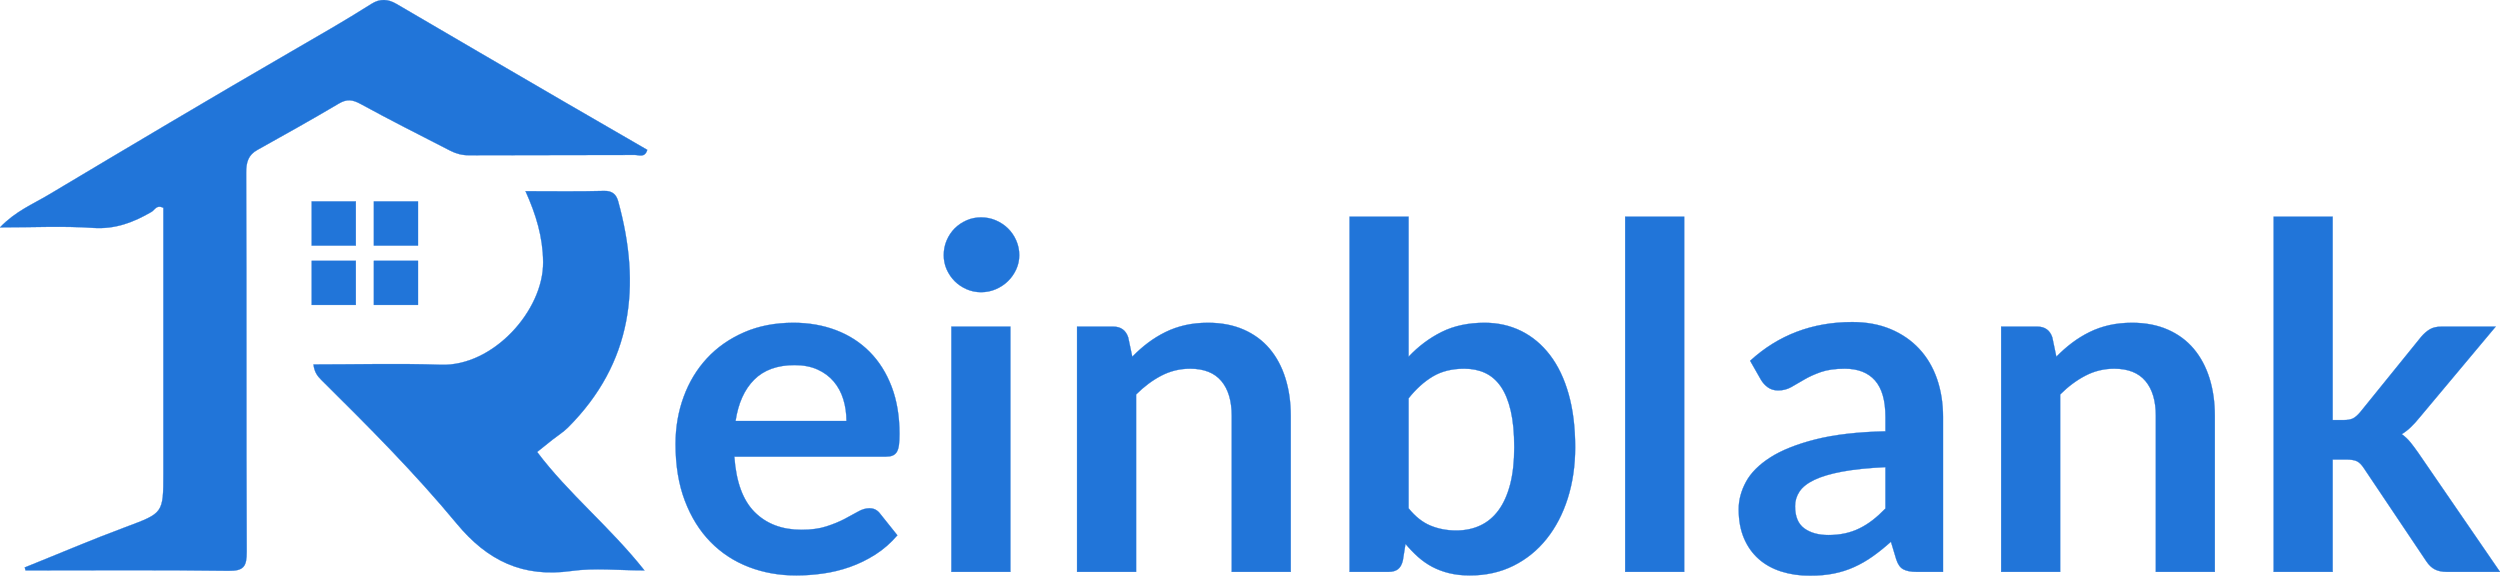
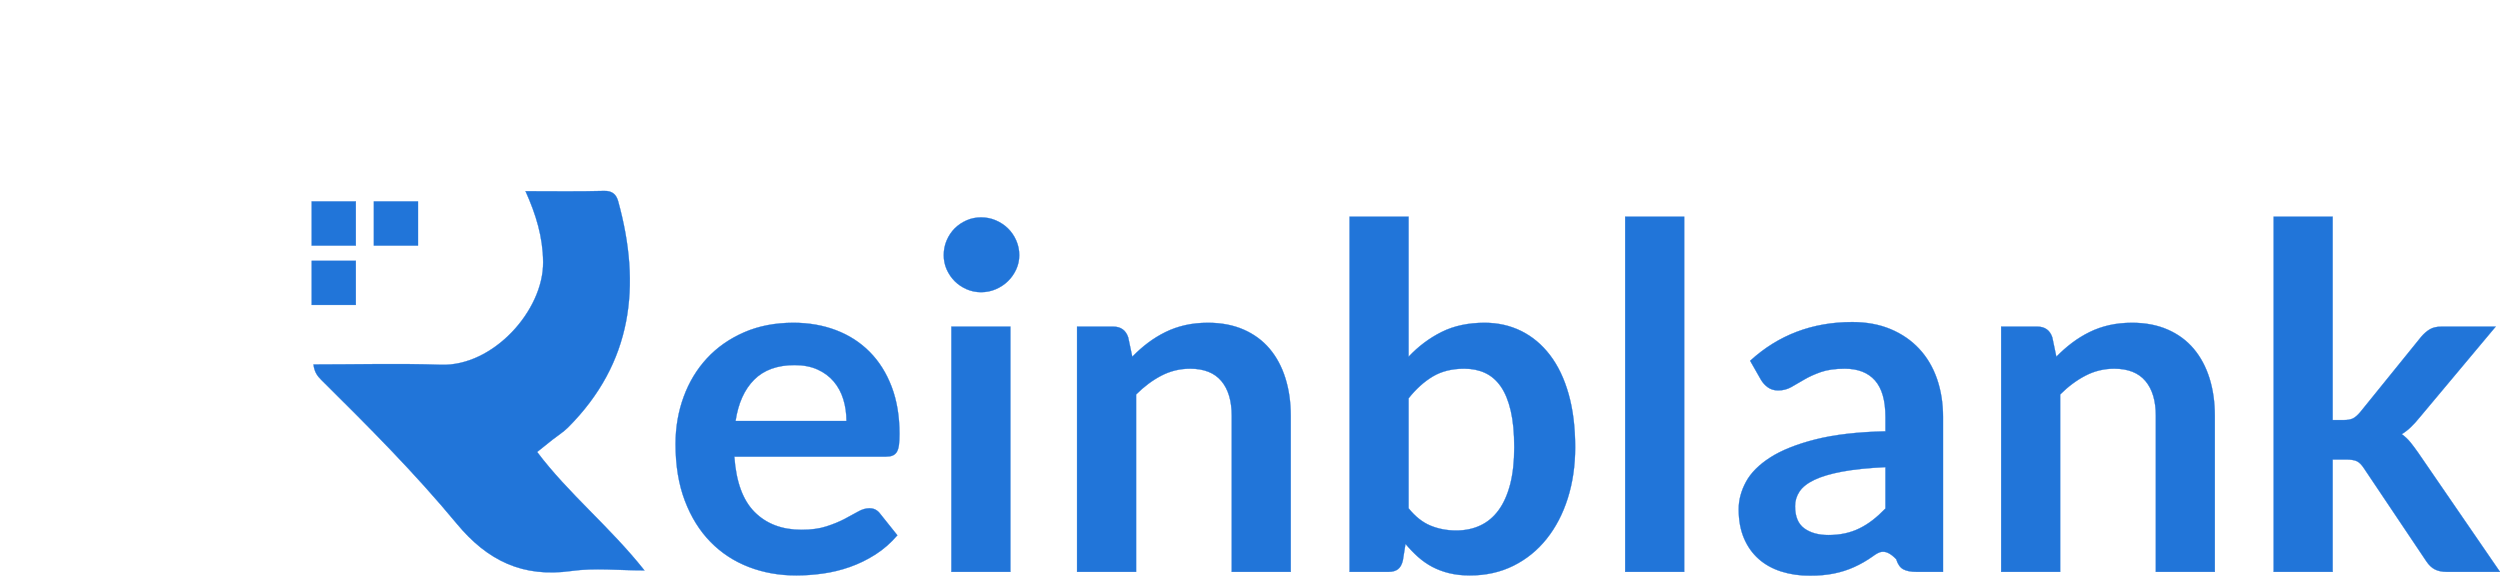
<svg xmlns="http://www.w3.org/2000/svg" viewBox="-4049.005 -900.145 9089.4 2093.033" width="9089.4px" height="2093.03px" preserveAspectRatio="none">
  <g id="object-2" transform="matrix(1, 0, 0, 1, 323.67, -32.189)">
    <g id="object-1" transform="matrix(1, 0, 0, 1, 6736.325, 1060.994)">
      <g id="object-0">
-         <path d="M -9797.2 -1550.6 C -9690.1 -1491.9 -9580.8 -1437.1 -9472.2 -1381.2 C -9450.9 -1370.2 -9428.9 -1364.4 -9404 -1364.5 C -9202.8 -1365.4 -9001.6 -1364.7 -8800.4 -1365.6 C -8786 -1365.7 -8764.5 -1354.2 -8755.7 -1384.1 C -8858.3 -1443.4 -8961.3 -1502.8 -9064.1 -1562.6 C -9265.4 -1679.7 -9466.6 -1796.9 -9667.5 -1914.6 C -9698.4 -1932.7 -9727.2 -1934.6 -9758.2 -1915 C -9853.8 -1854.4 -9952.1 -1798.3 -10050 -1741.6 C -10346 -1570.4 -10639 -1395.7 -10933 -1220.4 C -10990 -1186.4 -11053 -1160.8 -11109 -1102.2 C -10988 -1102.2 -10879 -1107.8 -10771 -1100.4 C -10690 -1094.8 -10624 -1120.4 -10558 -1158.7 C -10546 -1165.7 -10540 -1185.9 -10515 -1173.4 L -10515 -1098.9 C -10515 -801.5 -10515 -504.08 -10515 -206.65 C -10515 -61.418 -10516 -63.698 -10654 -11.998 C -10777 33.702 -10897 85.202 -11019 134.152 C -11018 137.742 -11017 141.322 -11016 144.902 C -10771 144.902 -10525 142.952 -10279 146.382 C -10222 147.162 -10212 130.312 -10212 77.342 C -10214 -381.92 -10212 -841.2 -10214 -1300.4 C -10214 -1338.8 -10207 -1365.6 -10172 -1384.6 C -10073 -1439.7 -9974.5 -1494.7 -9877.1 -1552.4 C -9847.4 -1570 -9826.6 -1566.8 -9797.2 -1550.6" style="fill-opacity: 1; fill-rule: nonzero; stroke-width: 1; fill: rgb(33, 117, 217); stroke: rgb(33, 117, 217);" />
        <path d="M -9099.8 -330.7 C -9081.3 -345.29 -9060.8 -357.89 -9044.2 -374.42 C -8808.9 -609.64 -8777 -890.61 -8861.4 -1196.9 C -8867.9 -1220.5 -8881.5 -1235.6 -8912.4 -1234.8 C -9005.8 -1232.2 -9099.4 -1233.8 -9198.3 -1233.8 C -9160.1 -1148.7 -9135.1 -1067.5 -9134.3 -976.09 C -9132.6 -800.74 -9315.8 -596.1 -9506.2 -602.76 C -9659.1 -608.1 -9812.3 -603.84 -9969.2 -603.84 C -9966.1 -576.86 -9955.3 -561.98 -9941.1 -547.94 C -9771 -379.45 -9601.3 -209.74 -9448.9 -25.598 C -9335.8 110.982 -9207.4 171.582 -9031.2 146.922 C -8947.2 135.162 -8860.1 144.902 -8766 144.902 C -8892.1 -14.208 -9042 -133.93 -9156.1 -285.7 C -9136.4 -301.45 -9118.2 -316.17 -9099.8 -330.7 M -9815.3 -1036.1 L -9975.8 -1036.1 L -9975.8 -1196.6 L -9815.3 -1196.6 L -9815.3 -1036.1 M -9589.2 -1036.1 L -9749.7 -1036.1 L -9749.7 -1196.6 L -9589.2 -1196.6 L -9589.2 -1036.1 M -9815.3 -820.3 L -9975.8 -820.3 L -9975.8 -980.8 L -9815.3 -980.8 L -9815.3 -820.3" style="fill-opacity: 1; fill-rule: nonzero; stroke-width: 1; fill: rgb(33, 117, 217); stroke: rgb(33, 117, 217);" />
-         <path d="M -9589.2 -820.3 L -9749.7 -820.3 L -9749.7 -980.8 L -9589.2 -980.8 L -9589.2 -820.3" style="fill-opacity: 1; fill-rule: nonzero; stroke-width: 1; fill: rgb(33, 117, 217); stroke: rgb(33, 117, 217);" />
-         <path d="M -8224.4 -755.38 C -8168.2 -755.38 -8116.5 -746.4 -8069.3 -728.44 C -8022.1 -710.48 -7981.4 -684.26 -7947.2 -649.79 C -7913 -615.31 -7886.3 -573.02 -7867.2 -522.9 C -7848.1 -472.79 -7838.6 -415.58 -7838.6 -351.27 C -7838.6 -335.05 -7839.3 -321.57 -7840.7 -310.86 C -7842.2 -300.14 -7844.8 -291.74 -7848.5 -285.65 C -7852.3 -279.57 -7857.4 -275.23 -7863.8 -272.62 C -7870.1 -270.01 -7878.2 -268.71 -7888.1 -268.71 L -8439.1 -268.71 C -8432.7 -177.17 -8408.1 -109.97 -8365.2 -67.078 C -8322.3 -24.218 -8265.5 -2.788 -8194.9 -2.788 C -8160.1 -2.788 -8130.1 -6.828 -8104.9 -14.948 C -8079.7 -23.058 -8057.7 -32.038 -8038.9 -41.878 C -8020 -51.738 -8003.5 -60.718 -7989.3 -68.818 C -7975.1 -76.948 -7961.4 -80.998 -7948.1 -80.998 C -7939.4 -80.998 -7931.8 -79.258 -7925.5 -75.788 C -7919.1 -72.308 -7913.6 -67.378 -7908.9 -61.008 L -7846.4 17.202 C -7870.1 45.012 -7896.8 68.342 -7926.3 87.172 C -7955.9 105.992 -7986.7 121.052 -8018.9 132.362 C -8051 143.662 -8083.8 151.622 -8117.1 156.252 C -8150.4 160.902 -8182.7 163.202 -8214 163.202 C -8276 163.202 -8333.6 152.932 -8386.9 132.362 C -8440.2 111.782 -8486.6 81.382 -8526 41.112 C -8565.4 0.842 -8596.4 -48.988 -8619 -108.37 C -8641.6 -167.75 -8652.9 -236.55 -8652.9 -314.77 C -8652.9 -375.6 -8643 -432.81 -8623.3 -486.4 C -8603.6 -540 -8575.4 -586.63 -8538.6 -626.32 C -8501.8 -666.01 -8456.9 -697.44 -8403.9 -720.61 C -8350.9 -743.79 -8291 -755.38 -8224.4 -755.38 M -8220.1 -601.55 C -8282.6 -601.55 -8331.6 -583.88 -8366.9 -548.54 C -8402.3 -513.2 -8424.9 -463.08 -8434.7 -398.2 L -8031.5 -398.2 C -8031.5 -426.01 -8035.2 -452.22 -8042.8 -476.85 C -8050.3 -501.47 -8061.9 -523.05 -8077.5 -541.59 C -8093.2 -560.13 -8112.9 -574.76 -8136.6 -585.48 C -8160.4 -596.2 -8188.2 -601.55 -8220.1 -601.55 M -7435.4 -741.47 L -7435.4 150.182 L -7650 150.182 L -7650 -741.47 L -7435.4 -741.47 Z M -7403.2 -1001.3 C -7403.2 -982.78 -7407 -965.4 -7414.5 -949.17 C -7422 -932.95 -7432 -918.76 -7444.5 -906.59 C -7456.9 -894.42 -7471.6 -884.72 -7488.4 -877.48 C -7505.2 -870.24 -7523.1 -866.62 -7542.3 -866.62 C -7560.8 -866.62 -7578.3 -870.24 -7594.8 -877.48 C -7611.3 -884.72 -7625.7 -894.42 -7637.9 -906.59 C -7650 -918.76 -7659.7 -932.95 -7667 -949.17 C -7674.2 -965.4 -7677.8 -982.78 -7677.8 -1001.3 C -7677.8 -1020.4 -7674.2 -1038.4 -7667 -1055.2 C -7659.7 -1072 -7650 -1086.5 -7637.9 -1098.7 C -7625.7 -1110.8 -7611.3 -1120.5 -7594.8 -1127.8 C -7578.3 -1135 -7560.8 -1138.6 -7542.3 -1138.6 C -7523.1 -1138.6 -7505.2 -1135 -7488.4 -1127.8 C -7471.6 -1120.5 -7456.9 -1110.8 -7444.5 -1098.7 C -7432 -1086.5 -7422 -1072 -7414.5 -1055.2 C -7407 -1038.4 -7403.2 -1020.4 -7403.2 -1001.3 M -7193.1 150.182 L -7193.1 -741.47 L -7061.8 -741.47 C -7034 -741.47 -7015.8 -728.43 -7007.1 -702.36 L -6992.3 -631.97 C -6974.3 -650.51 -6955.4 -667.31 -6935.4 -682.38 C -6915.4 -697.44 -6894.2 -710.48 -6871.9 -721.48 C -6849.6 -732.49 -6825.7 -740.89 -6800.2 -746.69 C -6774.7 -752.48 -6746.9 -755.38 -6716.8 -755.38 C -6668.1 -755.38 -6625 -747.12 -6587.3 -730.61 C -6549.7 -714.1 -6518.2 -690.92 -6493 -661.08 C -6467.8 -631.25 -6448.7 -595.62 -6435.7 -554.19 C -6422.6 -512.77 -6416.1 -467.14 -6416.1 -417.32 L -6416.1 150.182 L -6630.8 150.182 L -6630.8 -417.32 C -6630.8 -471.78 -6643.4 -513.92 -6668.6 -543.76 C -6693.8 -573.6 -6731.6 -588.52 -6782 -588.52 C -6819.1 -588.52 -6853.8 -580.12 -6886.3 -563.32 C -6918.7 -546.51 -6949.4 -523.63 -6978.4 -494.66 L -6978.4 150.182 L -7193.1 150.182 Z M -6202.3 150.182 L -6202.3 -1141.2 L -5987.7 -1141.2 L -5987.7 -631.97 C -5952.3 -669.63 -5912.4 -699.61 -5867.8 -721.92 C -5823.2 -744.22 -5771 -755.38 -5711.3 -755.38 C -5662.7 -755.38 -5618.2 -745.38 -5577.9 -725.39 C -5537.7 -705.41 -5502.9 -676.29 -5473.7 -638.05 C -5444.4 -599.82 -5421.8 -552.6 -5405.9 -496.4 C -5390 -440.2 -5382 -375.6 -5382 -302.6 C -5382 -235.97 -5391 -174.27 -5408.9 -117.5 C -5426.9 -60.718 -5452.5 -11.478 -5485.9 30.242 C -5519.1 71.952 -5559.4 104.542 -5606.6 128.012 C -5653.8 151.472 -5706.7 163.202 -5765.2 163.202 C -5792.4 163.202 -5817.4 160.452 -5840 154.952 C -5862.5 149.442 -5883.1 141.772 -5901.7 131.932 C -5920.2 122.082 -5937.4 110.052 -5953.4 95.862 C -5969.3 81.672 -5984.5 65.882 -5999 48.492 L -6008.5 108.452 C -6012 123.522 -6018 134.242 -6026.4 140.622 C -6034.8 146.982 -6046.2 150.182 -6060.7 150.182 L -6202.3 150.182 Z M -5785.2 -588.52 C -5829.8 -588.52 -5867.9 -579.1 -5899.5 -560.27 C -5931.1 -541.44 -5960.5 -514.94 -5987.7 -480.76 L -5987.7 -80.998 C -5963.4 -50.858 -5936.9 -29.858 -5908.2 -17.988 C -5879.5 -6.108 -5848.4 -0.168 -5814.7 -0.168 C -5782.3 -0.168 -5753 -6.258 -5727 -18.418 C -5700.9 -30.578 -5678.7 -49.128 -5660.5 -74.048 C -5642.2 -98.958 -5628.2 -130.38 -5618.3 -168.33 C -5608.5 -206.28 -5603.6 -251.03 -5603.6 -302.6 C -5603.6 -354.74 -5607.8 -398.92 -5616.2 -435.13 C -5624.6 -471.34 -5636.6 -500.74 -5652.2 -523.34 C -5667.9 -545.93 -5686.9 -562.45 -5709.2 -572.88 C -5731.5 -583.3 -5756.8 -588.52 -5785.2 -588.52 M -4985.6 -1141.2 L -4985.6 150.182 L -5200.3 150.182 L -5200.3 -1141.2 L -4985.6 -1141.2 Z M -4044.6 150.182 L -4141 150.182 C -4161.3 150.182 -4177.3 147.142 -4188.8 141.042 C -4200.4 134.962 -4209.1 122.662 -4214.9 104.122 L -4234 40.682 C -4256.6 60.952 -4278.8 78.762 -4300.5 94.122 C -4322.2 109.472 -4344.7 122.372 -4367.9 132.792 C -4391 143.222 -4415.7 151.042 -4441.7 156.252 C -4467.8 161.462 -4496.8 164.082 -4528.6 164.082 C -4566.3 164.082 -4601.1 159.002 -4632.9 148.872 C -4664.8 138.722 -4692.2 123.522 -4715 103.242 C -4737.9 82.962 -4755.7 57.762 -4768.5 27.642 C -4781.2 -2.498 -4787.6 -37.548 -4787.6 -77.518 C -4787.6 -111.12 -4778.8 -144.3 -4761.1 -177.02 C -4743.4 -209.75 -4714 -239.3 -4672.9 -265.67 C -4631.8 -292.03 -4577 -313.9 -4508.7 -331.28 C -4440.3 -348.66 -4355.4 -358.51 -4254 -360.83 L -4254 -412.97 C -4254 -472.64 -4266.6 -516.82 -4291.8 -545.5 C -4317 -574.18 -4353.7 -588.52 -4401.8 -588.52 C -4436.5 -588.52 -4465.5 -584.46 -4488.7 -576.35 C -4511.8 -568.24 -4532 -559.12 -4549.1 -548.98 C -4566.2 -538.84 -4581.9 -529.71 -4596.4 -521.6 C -4610.9 -513.49 -4626.8 -509.44 -4644.2 -509.44 C -4658.7 -509.44 -4671.2 -513.2 -4681.6 -520.73 C -4692 -528.26 -4700.4 -537.53 -4706.8 -548.54 L -4745.9 -617.2 C -4643.4 -711.05 -4519.7 -757.98 -4374.8 -757.98 C -4322.7 -757.98 -4276.2 -749.44 -4235.3 -732.35 C -4194.5 -715.25 -4159.9 -691.5 -4131.5 -661.08 C -4103.1 -630.67 -4081.5 -594.31 -4066.7 -552.02 C -4052 -509.72 -4044.6 -463.38 -4044.6 -412.97 L -4044.6 150.182 Z M -4461.7 16.342 C -4439.7 16.342 -4419.4 14.322 -4400.9 10.252 C -4382.4 6.202 -4364.8 0.122 -4348.3 -7.998 C -4331.8 -16.098 -4315.9 -26.088 -4300.5 -37.978 C -4285.2 -49.848 -4269.7 -63.898 -4254 -80.118 L -4254 -230.47 C -4316.6 -227.57 -4368.9 -222.21 -4410.9 -214.39 C -4452.9 -206.57 -4486.6 -196.57 -4512.1 -184.41 C -4537.6 -172.24 -4555.7 -158.05 -4566.4 -141.82 C -4577.2 -125.6 -4582.5 -107.93 -4582.5 -88.808 C -4582.5 -51.148 -4571.4 -24.218 -4549.1 -7.998 C -4526.8 8.222 -4497.6 16.342 -4461.7 16.342 M -3833.3 150.182 L -3833.3 -741.47 L -3702.1 -741.47 C -3674.3 -741.47 -3656 -728.43 -3647.3 -702.36 L -3632.6 -631.97 C -3614.6 -650.51 -3595.6 -667.31 -3575.6 -682.38 C -3555.6 -697.44 -3534.5 -710.48 -3512.2 -721.48 C -3489.9 -732.49 -3466 -740.89 -3440.5 -746.69 C -3415 -752.48 -3387.2 -755.38 -3357.1 -755.38 C -3308.4 -755.38 -3265.2 -747.12 -3227.6 -730.61 C -3189.9 -714.1 -3158.5 -690.92 -3133.3 -661.08 C -3108.1 -631.25 -3089 -595.62 -3075.9 -554.19 C -3062.9 -512.77 -3056.4 -467.14 -3056.4 -417.32 L -3056.4 150.182 L -3271 150.182 L -3271 -417.32 C -3271 -471.78 -3283.6 -513.92 -3308.8 -543.76 C -3334 -573.6 -3371.8 -588.52 -3422.2 -588.52 C -3459.3 -588.52 -3494.1 -580.12 -3526.5 -563.32 C -3559 -546.51 -3589.7 -523.63 -3618.7 -494.66 L -3618.7 150.182 L -3833.3 150.182 Z M -2628 -1141.2 L -2628 -401.67 L -2588 -401.67 C -2573.5 -401.67 -2562.2 -403.7 -2554.1 -407.76 C -2546 -411.81 -2537.3 -419.34 -2528 -430.35 L -2306.4 -704.1 C -2296.6 -715.69 -2286.1 -724.81 -2275.1 -731.48 C -2264.1 -738.14 -2249.6 -741.47 -2231.7 -741.47 L -2035.3 -741.47 L -2312.5 -410.36 C -2322.3 -398.2 -2332.5 -387.04 -2342.9 -376.9 C -2353.3 -366.76 -2364.6 -357.93 -2376.8 -350.4 C -2364.6 -341.71 -2353.9 -331.57 -2344.6 -319.98 C -2335.4 -308.39 -2326.1 -295.94 -2316.8 -282.61 L -2019.6 150.182 L -2213.4 150.182 C -2230.2 150.182 -2244.4 147.272 -2256 141.482 C -2267.6 135.692 -2278 125.842 -2287.3 111.942 L -2514.1 -226.12 C -2522.8 -239.45 -2531.5 -248.14 -2540.2 -252.19 C -2548.9 -256.25 -2561.9 -258.28 -2579.3 -258.28 L -2628 -258.28 L -2628 150.182 L -2842.6 150.182 L -2842.6 -1141.2 L -2628 -1141.2 Z" style="text-wrap-mode: nowrap; stroke-width: 1; fill: rgb(33, 117, 217); stroke: rgb(33, 117, 217);" />
+         <path d="M -8224.4 -755.38 C -8168.2 -755.38 -8116.5 -746.4 -8069.3 -728.44 C -8022.1 -710.48 -7981.4 -684.26 -7947.2 -649.79 C -7913 -615.31 -7886.3 -573.02 -7867.2 -522.9 C -7848.1 -472.79 -7838.6 -415.58 -7838.6 -351.27 C -7838.6 -335.05 -7839.3 -321.57 -7840.7 -310.86 C -7842.2 -300.14 -7844.8 -291.74 -7848.5 -285.65 C -7852.3 -279.57 -7857.4 -275.23 -7863.8 -272.62 C -7870.1 -270.01 -7878.2 -268.71 -7888.1 -268.71 L -8439.1 -268.71 C -8432.7 -177.17 -8408.1 -109.97 -8365.2 -67.078 C -8322.3 -24.218 -8265.5 -2.788 -8194.9 -2.788 C -8160.1 -2.788 -8130.1 -6.828 -8104.9 -14.948 C -8079.7 -23.058 -8057.7 -32.038 -8038.9 -41.878 C -8020 -51.738 -8003.5 -60.718 -7989.3 -68.818 C -7975.1 -76.948 -7961.4 -80.998 -7948.1 -80.998 C -7939.4 -80.998 -7931.8 -79.258 -7925.5 -75.788 C -7919.1 -72.308 -7913.6 -67.378 -7908.9 -61.008 L -7846.4 17.202 C -7870.1 45.012 -7896.8 68.342 -7926.3 87.172 C -7955.9 105.992 -7986.7 121.052 -8018.9 132.362 C -8051 143.662 -8083.8 151.622 -8117.1 156.252 C -8150.4 160.902 -8182.7 163.202 -8214 163.202 C -8276 163.202 -8333.6 152.932 -8386.9 132.362 C -8440.2 111.782 -8486.6 81.382 -8526 41.112 C -8565.4 0.842 -8596.4 -48.988 -8619 -108.37 C -8641.6 -167.75 -8652.9 -236.55 -8652.9 -314.77 C -8652.9 -375.6 -8643 -432.81 -8623.3 -486.4 C -8603.6 -540 -8575.4 -586.63 -8538.6 -626.32 C -8501.8 -666.01 -8456.9 -697.44 -8403.9 -720.61 C -8350.9 -743.79 -8291 -755.38 -8224.4 -755.38 M -8220.1 -601.55 C -8282.6 -601.55 -8331.6 -583.88 -8366.9 -548.54 C -8402.3 -513.2 -8424.9 -463.08 -8434.7 -398.2 L -8031.5 -398.2 C -8031.5 -426.01 -8035.2 -452.22 -8042.8 -476.85 C -8050.3 -501.47 -8061.9 -523.05 -8077.5 -541.59 C -8093.2 -560.13 -8112.9 -574.76 -8136.6 -585.48 C -8160.4 -596.2 -8188.2 -601.55 -8220.1 -601.55 M -7435.4 -741.47 L -7435.4 150.182 L -7650 150.182 L -7650 -741.47 L -7435.4 -741.47 Z M -7403.2 -1001.3 C -7403.2 -982.78 -7407 -965.4 -7414.5 -949.17 C -7422 -932.95 -7432 -918.76 -7444.5 -906.59 C -7456.9 -894.42 -7471.6 -884.72 -7488.4 -877.48 C -7505.2 -870.24 -7523.1 -866.62 -7542.3 -866.62 C -7560.8 -866.62 -7578.3 -870.24 -7594.8 -877.48 C -7611.3 -884.72 -7625.7 -894.42 -7637.9 -906.59 C -7650 -918.76 -7659.7 -932.95 -7667 -949.17 C -7674.2 -965.4 -7677.8 -982.78 -7677.8 -1001.3 C -7677.8 -1020.4 -7674.2 -1038.4 -7667 -1055.2 C -7659.7 -1072 -7650 -1086.5 -7637.9 -1098.7 C -7625.7 -1110.8 -7611.3 -1120.5 -7594.8 -1127.8 C -7578.3 -1135 -7560.8 -1138.6 -7542.3 -1138.6 C -7523.1 -1138.6 -7505.2 -1135 -7488.4 -1127.8 C -7471.6 -1120.5 -7456.9 -1110.8 -7444.5 -1098.7 C -7432 -1086.5 -7422 -1072 -7414.5 -1055.2 C -7407 -1038.4 -7403.2 -1020.4 -7403.2 -1001.3 M -7193.1 150.182 L -7193.1 -741.47 L -7061.8 -741.47 C -7034 -741.47 -7015.8 -728.43 -7007.1 -702.36 L -6992.3 -631.97 C -6974.3 -650.51 -6955.4 -667.31 -6935.4 -682.38 C -6915.4 -697.44 -6894.2 -710.48 -6871.9 -721.48 C -6849.6 -732.49 -6825.7 -740.89 -6800.2 -746.69 C -6774.7 -752.48 -6746.9 -755.38 -6716.8 -755.38 C -6668.1 -755.38 -6625 -747.12 -6587.3 -730.61 C -6549.7 -714.1 -6518.2 -690.92 -6493 -661.08 C -6467.8 -631.25 -6448.7 -595.62 -6435.7 -554.19 C -6422.6 -512.77 -6416.1 -467.14 -6416.1 -417.32 L -6416.1 150.182 L -6630.8 150.182 L -6630.8 -417.32 C -6630.8 -471.78 -6643.4 -513.92 -6668.6 -543.76 C -6693.8 -573.6 -6731.6 -588.52 -6782 -588.52 C -6819.1 -588.52 -6853.8 -580.12 -6886.3 -563.32 C -6918.7 -546.51 -6949.4 -523.63 -6978.4 -494.66 L -6978.4 150.182 L -7193.1 150.182 Z M -6202.3 150.182 L -6202.3 -1141.2 L -5987.7 -1141.2 L -5987.7 -631.97 C -5952.3 -669.63 -5912.4 -699.61 -5867.8 -721.92 C -5823.2 -744.22 -5771 -755.38 -5711.3 -755.38 C -5662.7 -755.38 -5618.2 -745.38 -5577.9 -725.39 C -5537.7 -705.41 -5502.9 -676.29 -5473.7 -638.05 C -5444.4 -599.82 -5421.8 -552.6 -5405.9 -496.4 C -5390 -440.2 -5382 -375.6 -5382 -302.6 C -5382 -235.97 -5391 -174.27 -5408.9 -117.5 C -5426.9 -60.718 -5452.5 -11.478 -5485.9 30.242 C -5519.1 71.952 -5559.4 104.542 -5606.6 128.012 C -5653.8 151.472 -5706.7 163.202 -5765.2 163.202 C -5792.4 163.202 -5817.4 160.452 -5840 154.952 C -5862.5 149.442 -5883.1 141.772 -5901.7 131.932 C -5920.2 122.082 -5937.4 110.052 -5953.4 95.862 C -5969.3 81.672 -5984.5 65.882 -5999 48.492 L -6008.5 108.452 C -6012 123.522 -6018 134.242 -6026.4 140.622 C -6034.8 146.982 -6046.2 150.182 -6060.7 150.182 L -6202.3 150.182 Z M -5785.2 -588.52 C -5829.8 -588.52 -5867.9 -579.1 -5899.5 -560.27 C -5931.1 -541.44 -5960.5 -514.94 -5987.7 -480.76 L -5987.7 -80.998 C -5963.4 -50.858 -5936.9 -29.858 -5908.2 -17.988 C -5879.5 -6.108 -5848.4 -0.168 -5814.7 -0.168 C -5782.3 -0.168 -5753 -6.258 -5727 -18.418 C -5700.9 -30.578 -5678.7 -49.128 -5660.5 -74.048 C -5642.2 -98.958 -5628.2 -130.38 -5618.3 -168.33 C -5608.5 -206.28 -5603.6 -251.03 -5603.6 -302.6 C -5603.6 -354.74 -5607.8 -398.92 -5616.2 -435.13 C -5624.6 -471.34 -5636.6 -500.74 -5652.2 -523.34 C -5667.9 -545.93 -5686.9 -562.45 -5709.2 -572.88 C -5731.5 -583.3 -5756.8 -588.52 -5785.2 -588.52 M -4985.6 -1141.2 L -4985.6 150.182 L -5200.3 150.182 L -5200.3 -1141.2 L -4985.6 -1141.2 Z M -4044.6 150.182 L -4141 150.182 C -4161.3 150.182 -4177.3 147.142 -4188.8 141.042 C -4200.4 134.962 -4209.1 122.662 -4214.9 104.122 C -4256.6 60.952 -4278.8 78.762 -4300.5 94.122 C -4322.2 109.472 -4344.7 122.372 -4367.9 132.792 C -4391 143.222 -4415.7 151.042 -4441.7 156.252 C -4467.8 161.462 -4496.8 164.082 -4528.6 164.082 C -4566.3 164.082 -4601.1 159.002 -4632.9 148.872 C -4664.8 138.722 -4692.2 123.522 -4715 103.242 C -4737.9 82.962 -4755.7 57.762 -4768.5 27.642 C -4781.2 -2.498 -4787.6 -37.548 -4787.6 -77.518 C -4787.6 -111.12 -4778.8 -144.3 -4761.1 -177.02 C -4743.4 -209.75 -4714 -239.3 -4672.9 -265.67 C -4631.8 -292.03 -4577 -313.9 -4508.7 -331.28 C -4440.3 -348.66 -4355.4 -358.51 -4254 -360.83 L -4254 -412.97 C -4254 -472.64 -4266.6 -516.82 -4291.8 -545.5 C -4317 -574.18 -4353.7 -588.52 -4401.8 -588.52 C -4436.5 -588.52 -4465.5 -584.46 -4488.7 -576.35 C -4511.8 -568.24 -4532 -559.12 -4549.1 -548.98 C -4566.2 -538.84 -4581.9 -529.71 -4596.4 -521.6 C -4610.9 -513.49 -4626.8 -509.44 -4644.2 -509.44 C -4658.7 -509.44 -4671.2 -513.2 -4681.6 -520.73 C -4692 -528.26 -4700.4 -537.53 -4706.8 -548.54 L -4745.9 -617.2 C -4643.4 -711.05 -4519.7 -757.98 -4374.8 -757.98 C -4322.7 -757.98 -4276.2 -749.44 -4235.3 -732.35 C -4194.5 -715.25 -4159.9 -691.5 -4131.5 -661.08 C -4103.1 -630.67 -4081.5 -594.31 -4066.7 -552.02 C -4052 -509.72 -4044.6 -463.38 -4044.6 -412.97 L -4044.6 150.182 Z M -4461.7 16.342 C -4439.7 16.342 -4419.4 14.322 -4400.9 10.252 C -4382.4 6.202 -4364.8 0.122 -4348.3 -7.998 C -4331.8 -16.098 -4315.9 -26.088 -4300.5 -37.978 C -4285.2 -49.848 -4269.7 -63.898 -4254 -80.118 L -4254 -230.47 C -4316.6 -227.57 -4368.9 -222.21 -4410.9 -214.39 C -4452.9 -206.57 -4486.6 -196.57 -4512.1 -184.41 C -4537.6 -172.24 -4555.7 -158.05 -4566.4 -141.82 C -4577.2 -125.6 -4582.5 -107.93 -4582.5 -88.808 C -4582.5 -51.148 -4571.4 -24.218 -4549.1 -7.998 C -4526.8 8.222 -4497.6 16.342 -4461.7 16.342 M -3833.3 150.182 L -3833.3 -741.47 L -3702.1 -741.47 C -3674.3 -741.47 -3656 -728.43 -3647.3 -702.36 L -3632.6 -631.97 C -3614.6 -650.51 -3595.6 -667.31 -3575.6 -682.38 C -3555.6 -697.44 -3534.5 -710.48 -3512.2 -721.48 C -3489.9 -732.49 -3466 -740.89 -3440.5 -746.69 C -3415 -752.48 -3387.2 -755.38 -3357.1 -755.38 C -3308.4 -755.38 -3265.2 -747.12 -3227.6 -730.61 C -3189.9 -714.1 -3158.5 -690.92 -3133.3 -661.08 C -3108.1 -631.25 -3089 -595.62 -3075.9 -554.19 C -3062.9 -512.77 -3056.4 -467.14 -3056.4 -417.32 L -3056.4 150.182 L -3271 150.182 L -3271 -417.32 C -3271 -471.78 -3283.6 -513.92 -3308.8 -543.76 C -3334 -573.6 -3371.8 -588.52 -3422.2 -588.52 C -3459.3 -588.52 -3494.1 -580.12 -3526.5 -563.32 C -3559 -546.51 -3589.7 -523.63 -3618.7 -494.66 L -3618.7 150.182 L -3833.3 150.182 Z M -2628 -1141.2 L -2628 -401.67 L -2588 -401.67 C -2573.5 -401.67 -2562.2 -403.7 -2554.1 -407.76 C -2546 -411.81 -2537.3 -419.34 -2528 -430.35 L -2306.4 -704.1 C -2296.6 -715.69 -2286.1 -724.81 -2275.1 -731.48 C -2264.1 -738.14 -2249.6 -741.47 -2231.7 -741.47 L -2035.3 -741.47 L -2312.5 -410.36 C -2322.3 -398.2 -2332.5 -387.04 -2342.9 -376.9 C -2353.3 -366.76 -2364.6 -357.93 -2376.8 -350.4 C -2364.6 -341.71 -2353.9 -331.57 -2344.6 -319.98 C -2335.4 -308.39 -2326.1 -295.94 -2316.8 -282.61 L -2019.6 150.182 L -2213.4 150.182 C -2230.2 150.182 -2244.4 147.272 -2256 141.482 C -2267.6 135.692 -2278 125.842 -2287.3 111.942 L -2514.1 -226.12 C -2522.8 -239.45 -2531.5 -248.14 -2540.2 -252.19 C -2548.9 -256.25 -2561.9 -258.28 -2579.3 -258.28 L -2628 -258.28 L -2628 150.182 L -2842.6 150.182 L -2842.6 -1141.2 L -2628 -1141.2 Z" style="text-wrap-mode: nowrap; stroke-width: 1; fill: rgb(33, 117, 217); stroke: rgb(33, 117, 217);" />
      </g>
    </g>
  </g>
</svg>